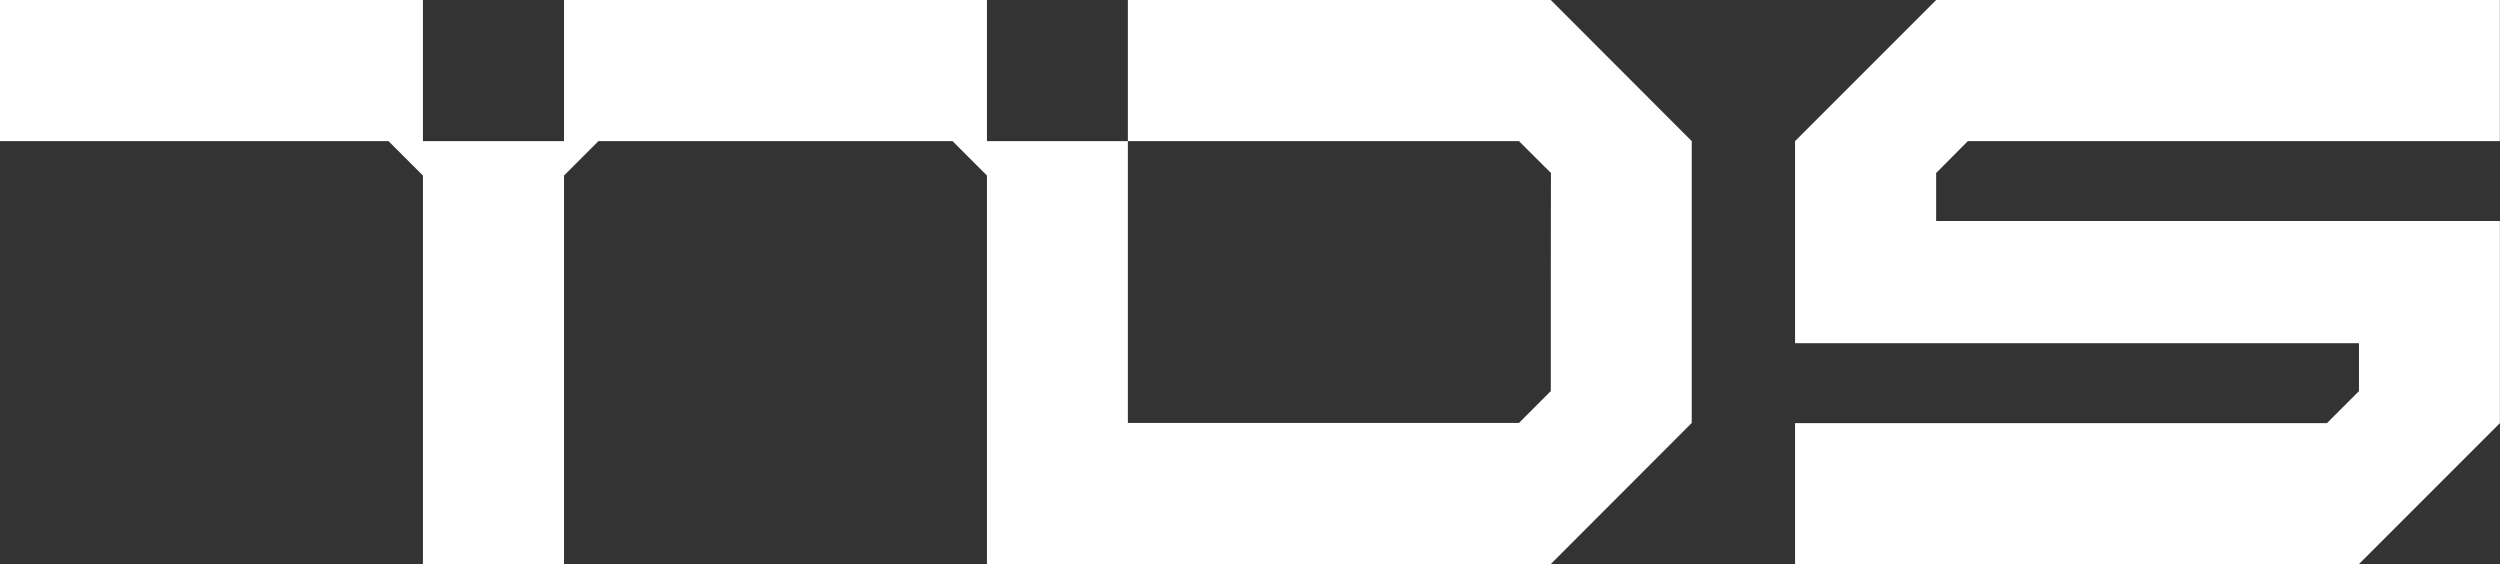
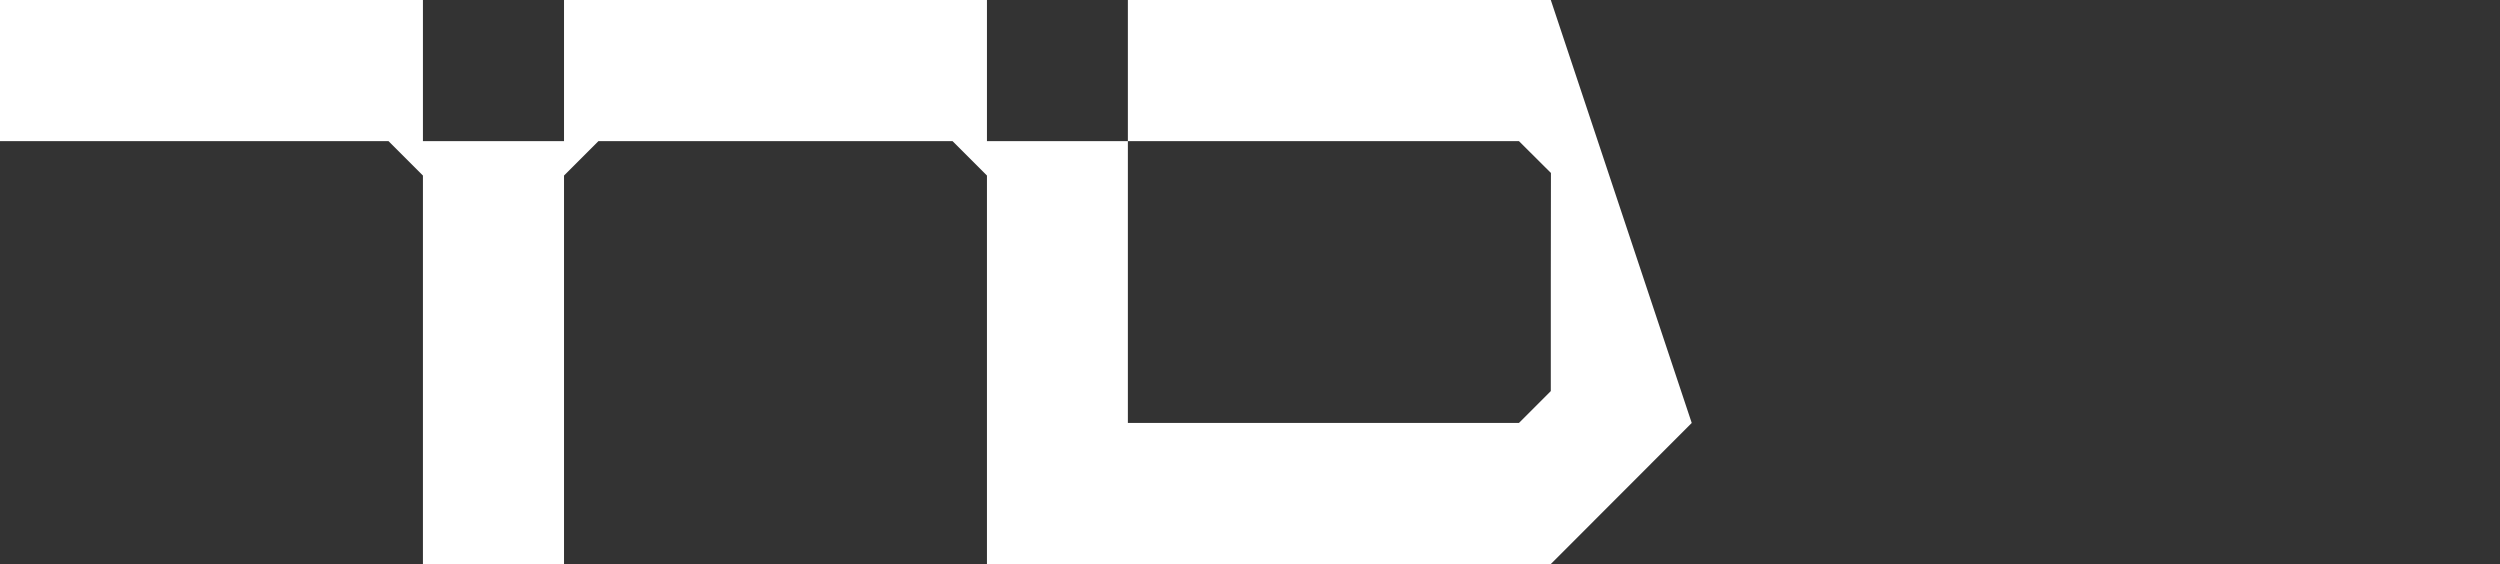
<svg xmlns="http://www.w3.org/2000/svg" width="91.841" height="20.72" viewBox="0 0 91.841 20.72">
  <rect x="0" y="0" width="91.841" height="20.72" fill="#333333" stroke="none" />
  <defs>
    <clipPath id="clip-path">
      <rect id="Rectangle_764" data-name="Rectangle 764" width="91.841" height="20.72" fill="#fff" />
    </clipPath>
  </defs>
  <g id="Group_456" data-name="Group 456" clip-path="url(#clip-path)">
-     <path id="Path_5522" data-name="Path 5522" d="M22.238,20.72H32.6l5.177-5.177V8.118H17.067V6.354l1.165-1.171H37.776V0H17.067L11.884,5.183v7.425H32.6v1.759l-1.176,1.176H11.884V20.72H22.238Z" transform="translate(54.06 0.001)" fill="#fff" />
-     <path id="Path_5523" data-name="Path 5523" d="M56.971,0H41.434V5.183H36.257V0H20.72V5.183H15.537V0H0V5.183H14.272l1.265,1.265V20.72H20.72V6.448l1.265-1.265H34.992l1.265,1.265V20.72H56.971l5.177-5.183V5.183Zm0,10.36v4.006L55.8,15.537H41.434V5.183H55.8c.461.455.716.716,1.176,1.171Z" transform="translate(0 0.001)" fill="#fff" />
+     <path id="Path_5523" data-name="Path 5523" d="M56.971,0H41.434V5.183H36.257V0H20.72V5.183H15.537V0H0V5.183H14.272l1.265,1.265V20.72H20.72V6.448l1.265-1.265H34.992l1.265,1.265V20.72H56.971l5.177-5.183Zm0,10.36v4.006L55.8,15.537H41.434V5.183H55.8c.461.455.716.716,1.176,1.171Z" transform="translate(0 0.001)" fill="#fff" />
  </g>
</svg>